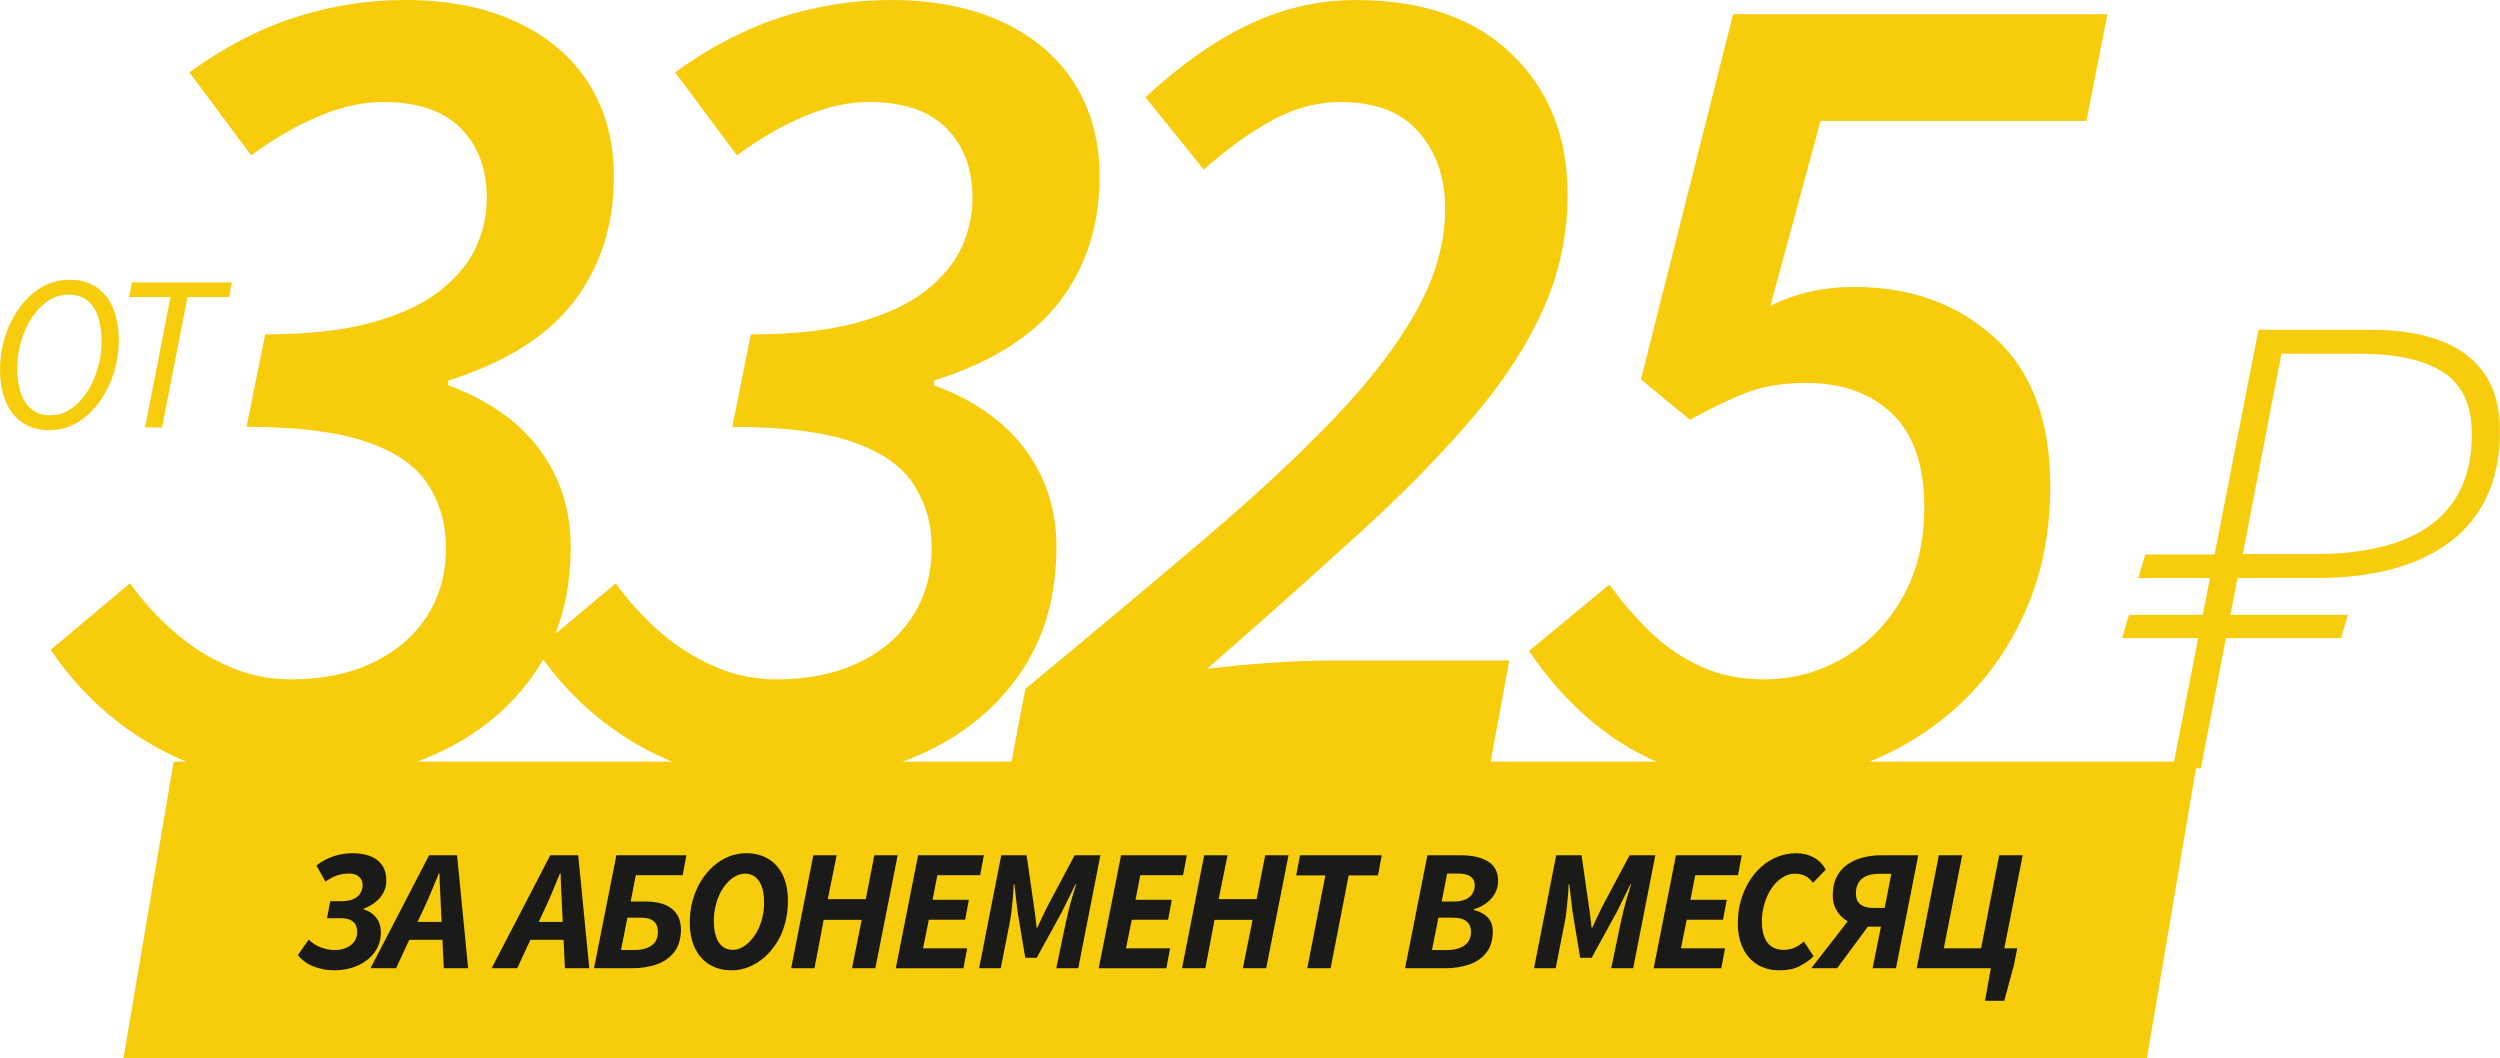
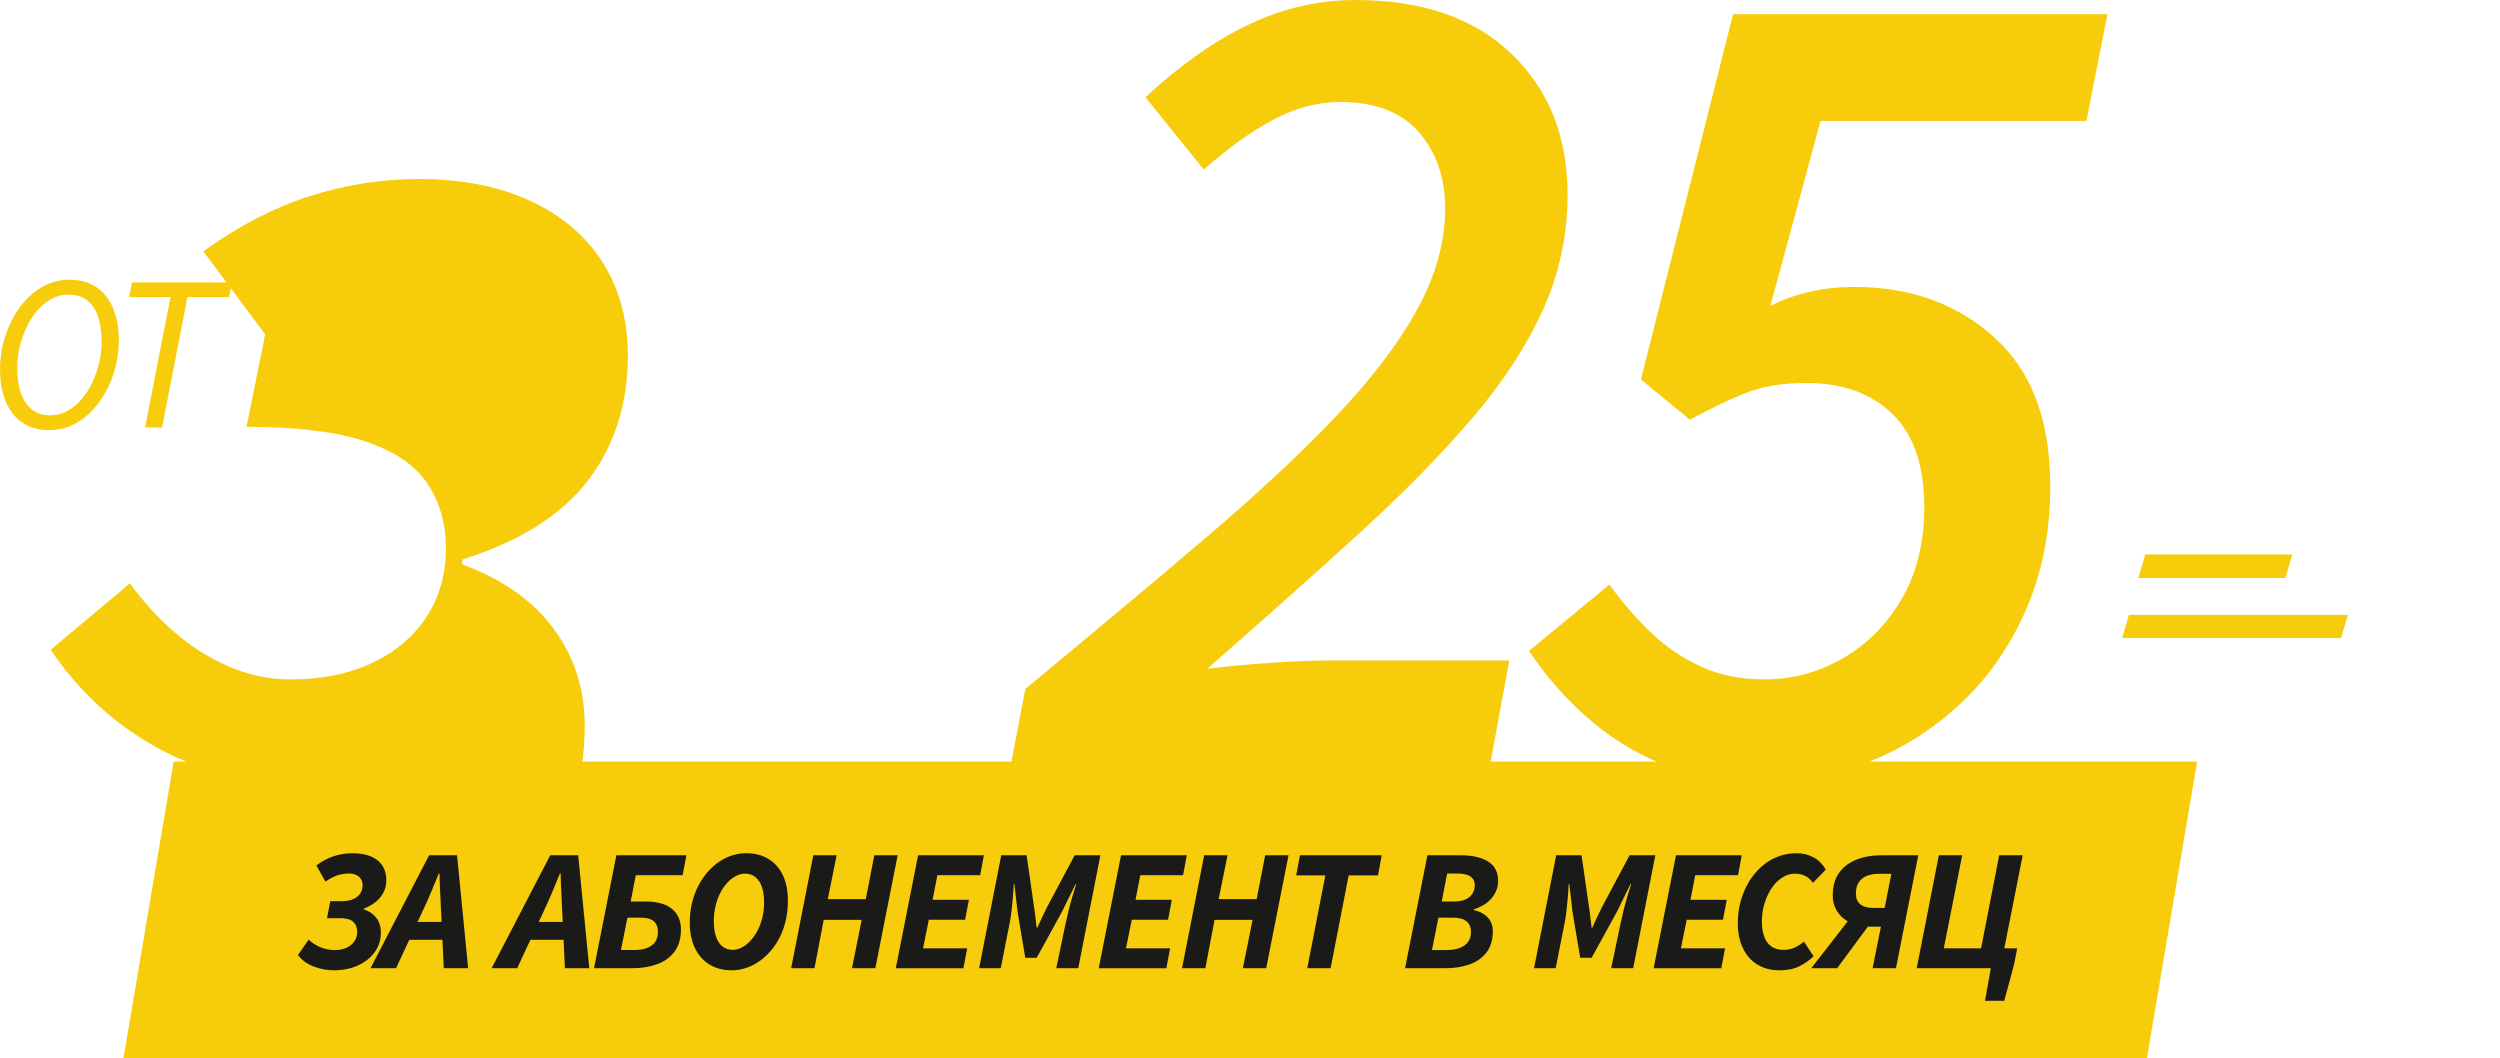
<svg xmlns="http://www.w3.org/2000/svg" id="_ежим_изоляции" data-name="Режим изоляции" viewBox="0 0 1066.97 451.57">
  <defs>
    <style> .cls-1 { fill: #1a1a18; } .cls-2, .cls-3 { fill: #f6cc0b; } .cls-3 { fill-rule: evenodd; } </style>
  </defs>
  <path class="cls-2" d="M61.92,182.45l10.86-55.69h-17.64l1.21-6.23h42.61l-1.21,6.23h-17.73l-10.86,55.69h-7.24Zm-40.47-5.19c2.6,0,5.03-.61,7.29-1.84,2.26-1.23,4.29-2.89,6.08-5,1.79-2.11,3.33-4.51,4.6-7.22,1.27-2.71,2.24-5.54,2.93-8.5,.68-2.96,1.02-5.88,1.02-8.78,0-4.03-.5-7.57-1.49-10.62-.99-3.05-2.54-5.41-4.64-7.08-2.11-1.67-4.77-2.5-7.98-2.5-2.6,0-5.03,.61-7.29,1.84-2.26,1.23-4.29,2.9-6.08,5-1.79,2.11-3.33,4.5-4.6,7.17-1.27,2.67-2.24,5.51-2.93,8.5-.68,2.99-1.02,5.93-1.02,8.83,0,4.03,.51,7.55,1.53,10.57,1.02,3.02,2.57,5.38,4.64,7.08,2.07,1.7,4.72,2.55,7.94,2.55Zm-.46,6.32c-4.46,0-8.26-1.07-11.42-3.21-3.16-2.14-5.54-5.16-7.15-9.06-1.61-3.9-2.41-8.46-2.41-13.69,0-3.78,.46-7.5,1.39-11.19,.93-3.68,2.26-7.16,3.99-10.43,1.73-3.27,3.82-6.15,6.27-8.64,2.44-2.49,5.18-4.44,8.22-5.85,3.03-1.42,6.28-2.12,9.75-2.12,4.58,0,8.43,1.07,11.56,3.21,3.13,2.14,5.49,5.14,7.1,9.02,1.61,3.87,2.41,8.42,2.41,13.64,0,3.84-.46,7.6-1.39,11.28-.93,3.68-2.27,7.16-4.04,10.43-1.76,3.27-3.85,6.15-6.27,8.64-2.41,2.49-5.14,4.44-8.17,5.85-3.03,1.42-6.31,2.12-9.84,2.12Z" />
-   <path class="cls-2" d="M124.15,333.98c-13.6,0-26.71-2.28-39.32-6.83-12.61-4.55-24.3-11.05-35.09-19.48-10.78-8.43-20.16-18.55-28.12-30.36l33.84-28.34c5.64,7.76,11.94,14.68,18.91,20.75,6.97,6.07,14.68,10.96,23.14,14.67,8.46,3.71,17.34,5.57,26.63,5.57,13.27,0,24.89-2.36,34.84-7.09,9.95-4.72,17.67-11.3,23.14-19.73,5.47-8.43,8.21-18.22,8.21-29.35,0-10.12-2.57-19.15-7.71-27.07-5.14-7.93-13.94-14-26.38-18.22-12.44-4.22-29.45-6.33-51.02-6.33l7.96-39.47c18.25,0,33.43-1.69,45.54-5.06,12.11-3.37,21.73-7.84,28.87-13.41,7.13-5.57,12.28-11.72,15.43-18.47,3.15-6.75,4.73-13.83,4.73-21.25,0-12.48-3.73-22.43-11.2-29.86-7.47-7.42-18.5-11.13-33.1-11.13-8.63,0-17.75,2.02-27.37,6.07-9.62,4.05-19.24,9.61-28.87,16.7l-26.38-35.42c14.93-10.8,30.03-18.64,45.29-23.53,15.26-4.89,30.86-7.34,46.78-7.34,18.25,0,34.09,3.12,47.53,9.36,13.44,6.24,23.72,15.01,30.86,26.31,7.13,11.3,10.7,24.54,10.7,39.72,0,20.58-5.64,38.29-16.92,53.13-11.28,14.84-29.2,26.15-53.75,33.9v2.02c17.25,6.41,30.28,15.6,39.07,27.58,8.79,11.98,13.19,25.72,13.19,41.24,0,21.25-5.23,39.39-15.68,54.4-10.45,15.01-24.64,26.48-42.55,34.41-17.92,7.93-38.32,11.89-61.22,11.89" />
-   <path class="cls-2" d="M331.45,333.98c-13.6,0-26.71-2.28-39.32-6.83-12.61-4.55-24.3-11.05-35.09-19.48-10.78-8.43-20.16-18.55-28.12-30.36l33.84-28.34c5.64,7.76,11.94,14.68,18.91,20.75,6.97,6.07,14.68,10.96,23.14,14.67,8.46,3.71,17.34,5.57,26.63,5.57,13.27,0,24.89-2.36,34.84-7.09,9.95-4.72,17.67-11.3,23.14-19.73,5.47-8.43,8.21-18.22,8.21-29.35,0-10.12-2.57-19.15-7.71-27.07-5.14-7.93-13.94-14-26.38-18.22-12.44-4.22-29.45-6.33-51.02-6.33l7.96-39.47c18.25,0,33.43-1.69,45.54-5.06,12.11-3.37,21.73-7.84,28.87-13.41,7.13-5.57,12.28-11.72,15.43-18.47,3.15-6.75,4.73-13.83,4.73-21.25,0-12.48-3.73-22.43-11.2-29.86-7.47-7.42-18.5-11.13-33.1-11.13-8.63,0-17.75,2.02-27.37,6.07-9.62,4.05-19.24,9.61-28.87,16.7l-26.38-35.42c14.93-10.8,30.03-18.64,45.29-23.53,15.26-4.89,30.86-7.34,46.78-7.34,18.25,0,34.09,3.12,47.53,9.36,13.44,6.24,23.72,15.01,30.86,26.31,7.13,11.3,10.7,24.54,10.7,39.72,0,20.58-5.64,38.29-16.92,53.13-11.28,14.84-29.2,26.15-53.75,33.9v2.02c17.25,6.41,30.28,15.6,39.07,27.58,8.79,11.98,13.19,25.72,13.19,41.24,0,21.25-5.23,39.39-15.68,54.4-10.45,15.01-24.64,26.48-42.55,34.41-17.92,7.93-38.32,11.89-61.22,11.89" />
+   <path class="cls-2" d="M124.15,333.98c-13.6,0-26.71-2.28-39.32-6.83-12.61-4.55-24.3-11.05-35.09-19.48-10.78-8.43-20.16-18.55-28.12-30.36l33.84-28.34c5.64,7.76,11.94,14.68,18.91,20.75,6.97,6.07,14.68,10.96,23.14,14.67,8.46,3.71,17.34,5.57,26.63,5.57,13.27,0,24.89-2.36,34.84-7.09,9.95-4.72,17.67-11.3,23.14-19.73,5.47-8.43,8.21-18.22,8.21-29.35,0-10.12-2.57-19.15-7.71-27.07-5.14-7.93-13.94-14-26.38-18.22-12.44-4.22-29.45-6.33-51.02-6.33l7.96-39.47l-26.38-35.42c14.93-10.8,30.03-18.64,45.29-23.53,15.26-4.89,30.86-7.34,46.78-7.34,18.25,0,34.09,3.12,47.53,9.36,13.44,6.24,23.72,15.01,30.86,26.31,7.13,11.3,10.7,24.54,10.7,39.72,0,20.58-5.64,38.29-16.92,53.13-11.28,14.84-29.2,26.15-53.75,33.9v2.02c17.25,6.41,30.28,15.6,39.07,27.58,8.79,11.98,13.19,25.72,13.19,41.24,0,21.25-5.23,39.39-15.68,54.4-10.45,15.01-24.64,26.48-42.55,34.41-17.92,7.93-38.32,11.89-61.22,11.89" />
  <path class="cls-2" d="M431.14,327.91l6.47-33.9c28.54-23.61,53.92-44.87,76.15-63.76,22.23-18.89,40.98-36.35,56.24-52.37,15.26-16.02,26.88-31.29,34.84-45.8,7.96-14.51,11.94-28.84,11.94-43.01,0-13.16-3.73-24.04-11.2-32.64-7.47-8.6-18.66-12.9-33.6-12.9-9.62,0-19.16,2.53-28.62,7.59-9.46,5.06-19.33,12.14-29.61,21.25l-24.89-30.87c14.93-13.83,29.7-24.21,44.3-31.12,14.6-6.92,29.7-10.37,45.29-10.37,28.54,0,50.77,7.67,66.69,23.02,15.93,15.35,23.89,35.34,23.89,59.97,0,17.2-3.48,33.57-10.45,49.08-6.97,15.52-17.17,31.12-30.61,46.81-13.44,15.69-29.61,32.13-48.53,49.34-18.91,17.21-40.31,36.27-64.21,57.18,8.29-1.01,17.34-1.86,27.13-2.53,9.79-.67,18.5-1.01,26.13-1.01h75.65l-8.46,46.05h-204.56Z" />
  <path class="cls-2" d="M751.6,333.98c-13.94,0-26.88-2.19-38.82-6.58-11.94-4.39-22.98-10.8-33.1-19.23-10.12-8.43-19.16-18.55-27.13-30.36l34.34-28.34c5.31,7.42,11.12,14.17,17.42,20.24,6.3,6.07,13.44,10.96,21.4,14.67,7.96,3.71,17.09,5.57,27.37,5.57,11.95,0,23.14-3.04,33.6-9.11,10.45-6.07,18.83-14.59,25.13-25.55,6.3-10.96,9.46-23.87,9.46-38.71,0-17.88-4.56-31.21-13.69-39.98-9.12-8.77-21.32-13.16-36.58-13.16-9.29,0-17.25,1.18-23.89,3.54-6.64,2.36-15.26,6.41-25.88,12.15l-20.9-17.21L739.66,6.07h159.76l-8.96,45.54h-113.48l-21.4,78.94c5.31-2.7,10.95-4.72,16.92-6.07,5.97-1.35,12.28-2.02,18.91-2.02,23.89,0,43.8,7.17,59.73,21.51,15.93,14.34,23.89,35.51,23.89,63.51,0,19.23-3.4,36.69-10.2,52.38-6.8,15.69-16.01,29.01-27.62,39.98-11.61,10.96-24.8,19.4-39.57,25.3-14.77,5.9-30.11,8.86-46.04,8.86" />
-   <path class="cls-2" d="M957.19,236.46h30.73c22.16,0,38.87-4.31,50.14-12.92,11.27-8.62,16.9-21.35,16.9-38.2,0-12.31-4.05-21.11-12.15-26.41-8.1-5.3-19.97-7.95-35.61-7.95h-33.52l-16.48,85.48Zm-29.89,91.45l36.59-187.15h48.32c11.17,0,20.86,1.51,29.05,4.54,8.19,3.03,14.52,7.71,18.99,14.06,4.47,6.34,6.7,14.63,6.7,24.85s-1.82,19.55-5.45,27.41c-3.63,7.86-8.89,14.39-15.78,19.6-6.89,5.21-15.13,9.09-24.72,11.64-9.59,2.56-20.25,3.83-31.98,3.83h-34.08l-15.64,81.22h-12.01Z" />
  <polygon class="cls-3" points="978.32 236.63 915.56 236.63 912.62 246.67 975.37 246.67 978.32 236.63" />
  <polygon class="cls-3" points="1002.04 262.42 908.61 262.42 905.69 272.31 999.12 272.31 1002.04 262.42" />
  <polygon class="cls-3" points="74.12 325.05 937.7 325.05 916.29 451.57 52.71 451.57 74.12 325.05" />
  <path class="cls-1" d="M847.19,427.13l2.47-13.9h-1.96l1.6-8.5h11.63l-1.38,7.02-4.15,15.38h-8.22Zm-29.16-13.9l9.45-48.2h9.96l-7.85,39.7h15.92l7.71-39.7h10.04l-9.53,48.2h-35.7Zm-45.01,0l20.87-26.84,5.38,6.28-15.2,20.55h-11.05Zm26.4-25.73h4.94l2.84-14.57h-5.09c-3.35,0-5.85,.73-7.53,2.18-1.67,1.45-2.51,3.54-2.51,6.25,0,2.02,.63,3.55,1.89,4.58,1.26,1.04,3.08,1.55,5.45,1.55Zm-.22,25.73l3.56-17.74h-5.74c-1.65,0-3.35-.27-5.09-.81-1.75-.54-3.36-1.37-4.84-2.48-1.48-1.11-2.67-2.51-3.56-4.21-.9-1.7-1.34-3.66-1.34-5.88,0-3.06,.55-5.66,1.64-7.8,1.09-2.14,2.61-3.91,4.55-5.29,1.94-1.38,4.15-2.39,6.62-3.03,2.47-.64,5.09-.96,7.85-.96h15.85l-9.53,48.2h-9.96Zm-39.7,.89c-3.59,0-6.71-.8-9.38-2.4-2.67-1.6-4.74-3.92-6.22-6.95-1.48-3.03-2.22-6.64-2.22-10.83,0-3.35,.42-6.52,1.27-9.5,.85-2.98,2.02-5.71,3.53-8.17,1.5-2.46,3.28-4.61,5.34-6.43,2.06-1.82,4.35-3.23,6.87-4.21,2.52-.99,5.19-1.48,8-1.48s5.17,.6,7.38,1.81c2.21,1.21,3.92,2.95,5.13,5.21l-5.45,5.62c-.97-1.38-2.1-2.38-3.38-2.99-1.29-.62-2.73-.92-4.33-.92s-3.03,.37-4.43,1.11c-1.41,.74-2.69,1.74-3.85,2.99-1.16,1.26-2.18,2.75-3.05,4.47-.87,1.72-1.55,3.6-2.04,5.62-.48,2.02-.73,4.09-.73,6.21,0,2.46,.33,4.61,.98,6.43,.66,1.82,1.67,3.23,3.05,4.21,1.38,.99,3.16,1.48,5.34,1.48,1.7,0,3.26-.33,4.69-1,1.43-.67,2.73-1.52,3.89-2.55l4.14,6.29c-1.7,1.63-3.7,3.03-6,4.21-2.3,1.18-5.15,1.77-8.54,1.77Zm-53.74-.89l9.53-48.2h28.07l-1.6,8.5h-18.25l-2.04,10.5h15.49l-1.6,8.5h-15.49l-2.47,12.2h18.83l-1.6,8.5h-28.87Zm-51.05,0l9.45-48.2h10.83l3.2,22.25c.24,1.48,.44,2.91,.58,4.29,.15,1.38,.32,2.83,.51,4.36h.29c.68-1.53,1.35-2.98,2-4.36,.65-1.38,1.35-2.81,2.07-4.29l11.85-22.25h10.98l-9.45,48.2h-9.38l4-19.15c.34-1.63,.75-3.43,1.24-5.4,.48-1.97,1.02-3.94,1.6-5.91,.58-1.97,1.14-3.77,1.67-5.4h-.29l-5.82,11.83-10.76,19.59h-4.87l-3.27-19.59-1.38-11.83h-.29c-.05,1.63-.16,3.43-.33,5.4-.17,1.97-.36,3.94-.58,5.91-.22,1.97-.5,3.77-.84,5.4l-3.78,19.15h-9.24Zm-43.56-7.76h6.18c2.23,0,4.12-.3,5.67-.89,1.55-.59,2.74-1.45,3.56-2.59,.82-1.13,1.24-2.54,1.24-4.21,0-2.02-.64-3.55-1.93-4.58-1.28-1.04-3.21-1.55-5.78-1.55h-6.18l-2.76,13.82Zm4.15-20.7h4.73c3.3,0,5.68-.65,7.16-1.96,1.48-1.31,2.22-2.99,2.22-5.06,0-1.58-.61-2.8-1.82-3.66-1.21-.86-3.13-1.29-5.74-1.29h-4.22l-2.33,11.98Zm-15.63,28.46l9.53-48.2h14.47c4.7,0,8.5,.88,11.38,2.62,2.88,1.75,4.33,4.55,4.33,8.39,0,1.82-.44,3.55-1.31,5.17-.87,1.63-2.08,3.02-3.64,4.18-1.55,1.16-3.37,2.06-5.45,2.7v.3c1.74,.39,3.22,1.01,4.43,1.85,1.21,.84,2.13,1.85,2.76,3.03,.63,1.18,.94,2.56,.94,4.14,0,3.75-.91,6.79-2.73,9.13-1.82,2.34-4.27,4.04-7.34,5.1-3.08,1.06-6.46,1.59-10.14,1.59h-17.23Zm-41.74,0l7.71-39.63h-12.43l1.6-8.58h34.9l-1.6,8.58h-12.51l-7.71,39.63h-9.96Zm-53.45,0l9.45-48.2h9.96l-3.78,18.71h16.22l3.64-18.71h9.96l-9.53,48.2h-9.96l4.14-20.63h-16.22l-3.93,20.63h-9.96Zm-35.56,0l9.53-48.2h28.07l-1.6,8.5h-18.25l-2.04,10.5h15.49l-1.6,8.5h-15.49l-2.47,12.2h18.83l-1.6,8.5h-28.87Zm-51.05,0l9.45-48.2h10.83l3.2,22.25c.24,1.48,.44,2.91,.58,4.29,.15,1.38,.32,2.83,.51,4.36h.29c.68-1.53,1.34-2.98,2-4.36,.65-1.38,1.35-2.81,2.07-4.29l11.85-22.25h10.98l-9.45,48.2h-9.38l4-19.15c.34-1.63,.75-3.43,1.24-5.4,.48-1.97,1.02-3.94,1.6-5.91,.58-1.97,1.14-3.77,1.67-5.4h-.29l-5.82,11.83-10.76,19.59h-4.87l-3.27-19.59-1.38-11.83h-.29c-.05,1.63-.16,3.43-.33,5.4-.17,1.97-.36,3.94-.58,5.91-.22,1.97-.5,3.77-.84,5.4l-3.78,19.15h-9.24Zm-35.56,0l9.53-48.2h28.07l-1.6,8.5h-18.25l-2.04,10.5h15.49l-1.6,8.5h-15.49l-2.47,12.2h18.83l-1.6,8.5h-28.87Zm-44.65,0l9.45-48.2h9.96l-3.78,18.71h16.22l3.64-18.71h9.96l-9.53,48.2h-9.96l4.14-20.63h-16.22l-3.93,20.63h-9.96Zm-24.94-7.84c1.36,0,2.68-.35,3.96-1.04,1.29-.69,2.5-1.65,3.64-2.88,1.14-1.23,2.14-2.69,3.02-4.36,.87-1.67,1.55-3.52,2.04-5.54,.48-2.02,.73-4.14,.73-6.36,0-2.56-.3-4.76-.91-6.58-.61-1.82-1.52-3.24-2.73-4.25-1.21-1.01-2.71-1.52-4.51-1.52-1.31,0-2.62,.34-3.93,1.04-1.31,.69-2.53,1.65-3.67,2.88-1.14,1.23-2.13,2.69-2.98,4.36-.85,1.68-1.51,3.52-2,5.54-.49,2.02-.73,4.14-.73,6.36,0,2.56,.3,4.77,.91,6.62,.61,1.85,1.52,3.27,2.73,4.25,1.21,.99,2.69,1.48,4.44,1.48Zm-.51,8.72c-3.59,0-6.71-.81-9.38-2.44-2.67-1.63-4.74-3.96-6.22-6.99-1.48-3.03-2.22-6.69-2.22-10.98,0-3.4,.42-6.59,1.27-9.57,.85-2.98,2.02-5.69,3.53-8.13,1.5-2.44,3.26-4.55,5.27-6.32,2.01-1.77,4.21-3.14,6.58-4.1,2.38-.96,4.85-1.44,7.42-1.44,3.64,0,6.8,.81,9.49,2.44,2.69,1.63,4.75,3.95,6.18,6.99,1.43,3.03,2.14,6.69,2.14,10.98,0,3.4-.41,6.6-1.24,9.61-.82,3.01-2,5.73-3.53,8.17-1.53,2.44-3.3,4.53-5.31,6.28-2.01,1.75-4.21,3.11-6.58,4.07-2.38,.96-4.85,1.44-7.42,1.44Zm-47.19-8.65h5.67c2.23,0,4.1-.31,5.6-.92,1.5-.62,2.63-1.49,3.38-2.62,.75-1.13,1.13-2.51,1.13-4.14,0-2.02-.58-3.55-1.75-4.58-1.16-1.04-3.03-1.55-5.6-1.55h-5.67l-2.76,13.82Zm-11.49,7.76l9.53-48.2h29.89l-1.6,8.5h-20l-2.18,11.24h6.4c4.94,0,8.69,1.05,11.23,3.14,2.55,2.09,3.82,5.04,3.82,8.83s-.93,7.06-2.8,9.5c-1.87,2.44-4.35,4.21-7.45,5.32-3.1,1.11-6.52,1.66-10.25,1.66h-16.58Zm-31.27-12.12l1.82-7.62h21.67l-1.75,7.62h-21.74Zm-12.43,12.12l25.01-48.2h11.93l4.73,48.2h-10.4l-1.24-26.1c-.1-2.42-.21-4.78-.33-7.1-.12-2.32-.21-4.73-.25-7.25h-.29c-1.02,2.46-2.01,4.87-2.98,7.21-.97,2.34-2.01,4.72-3.13,7.13l-12.14,26.1h-10.91Zm-39.27-12.12l1.82-7.62h21.67l-1.75,7.62h-21.74Zm-12.43,12.12l25.01-48.2h11.93l4.73,48.2h-10.4l-1.24-26.1c-.1-2.42-.21-4.78-.33-7.1-.12-2.32-.21-4.73-.25-7.25h-.29c-1.02,2.46-2.01,4.87-2.98,7.21-.97,2.34-2.01,4.72-3.13,7.13l-12.14,26.1h-10.91Zm-15.71,.89c-2.81,0-5.61-.52-8.4-1.55-2.79-1.04-5.08-2.69-6.87-4.95l4.58-6.58c1.5,1.43,3.21,2.53,5.13,3.29,1.91,.76,3.94,1.15,6.07,1.15,1.84,0,3.48-.32,4.91-.96,1.43-.64,2.56-1.54,3.38-2.7,.82-1.16,1.24-2.53,1.24-4.1,0-1.87-.58-3.31-1.75-4.32-1.16-1.01-2.91-1.52-5.24-1.52h-5.89l1.38-7.24h4.58c2.23,0,4.02-.32,5.38-.96,1.36-.64,2.34-1.48,2.94-2.51,.61-1.04,.91-2.12,.91-3.25,0-1.63-.53-2.88-1.6-3.77-1.07-.89-2.45-1.33-4.15-1.33-1.89,0-3.64,.28-5.24,.85-1.6,.57-3.22,1.44-4.87,2.62l-3.85-6.88c2.08-1.68,4.45-2.97,7.09-3.88,2.64-.91,5.37-1.37,8.18-1.37,4.65,0,8.24,1,10.76,2.99,2.52,2,3.78,4.84,3.78,8.54,0,1.97-.41,3.73-1.24,5.29-.82,1.55-1.96,2.91-3.42,4.07-1.45,1.16-3.13,2.08-5.02,2.77v.29c2.18,.64,3.95,1.8,5.31,3.48,1.36,1.68,2.04,3.82,2.04,6.43,0,3.15-.87,5.94-2.62,8.35-1.75,2.42-4.13,4.31-7.16,5.69-3.03,1.38-6.48,2.07-10.36,2.07Z" />
</svg>